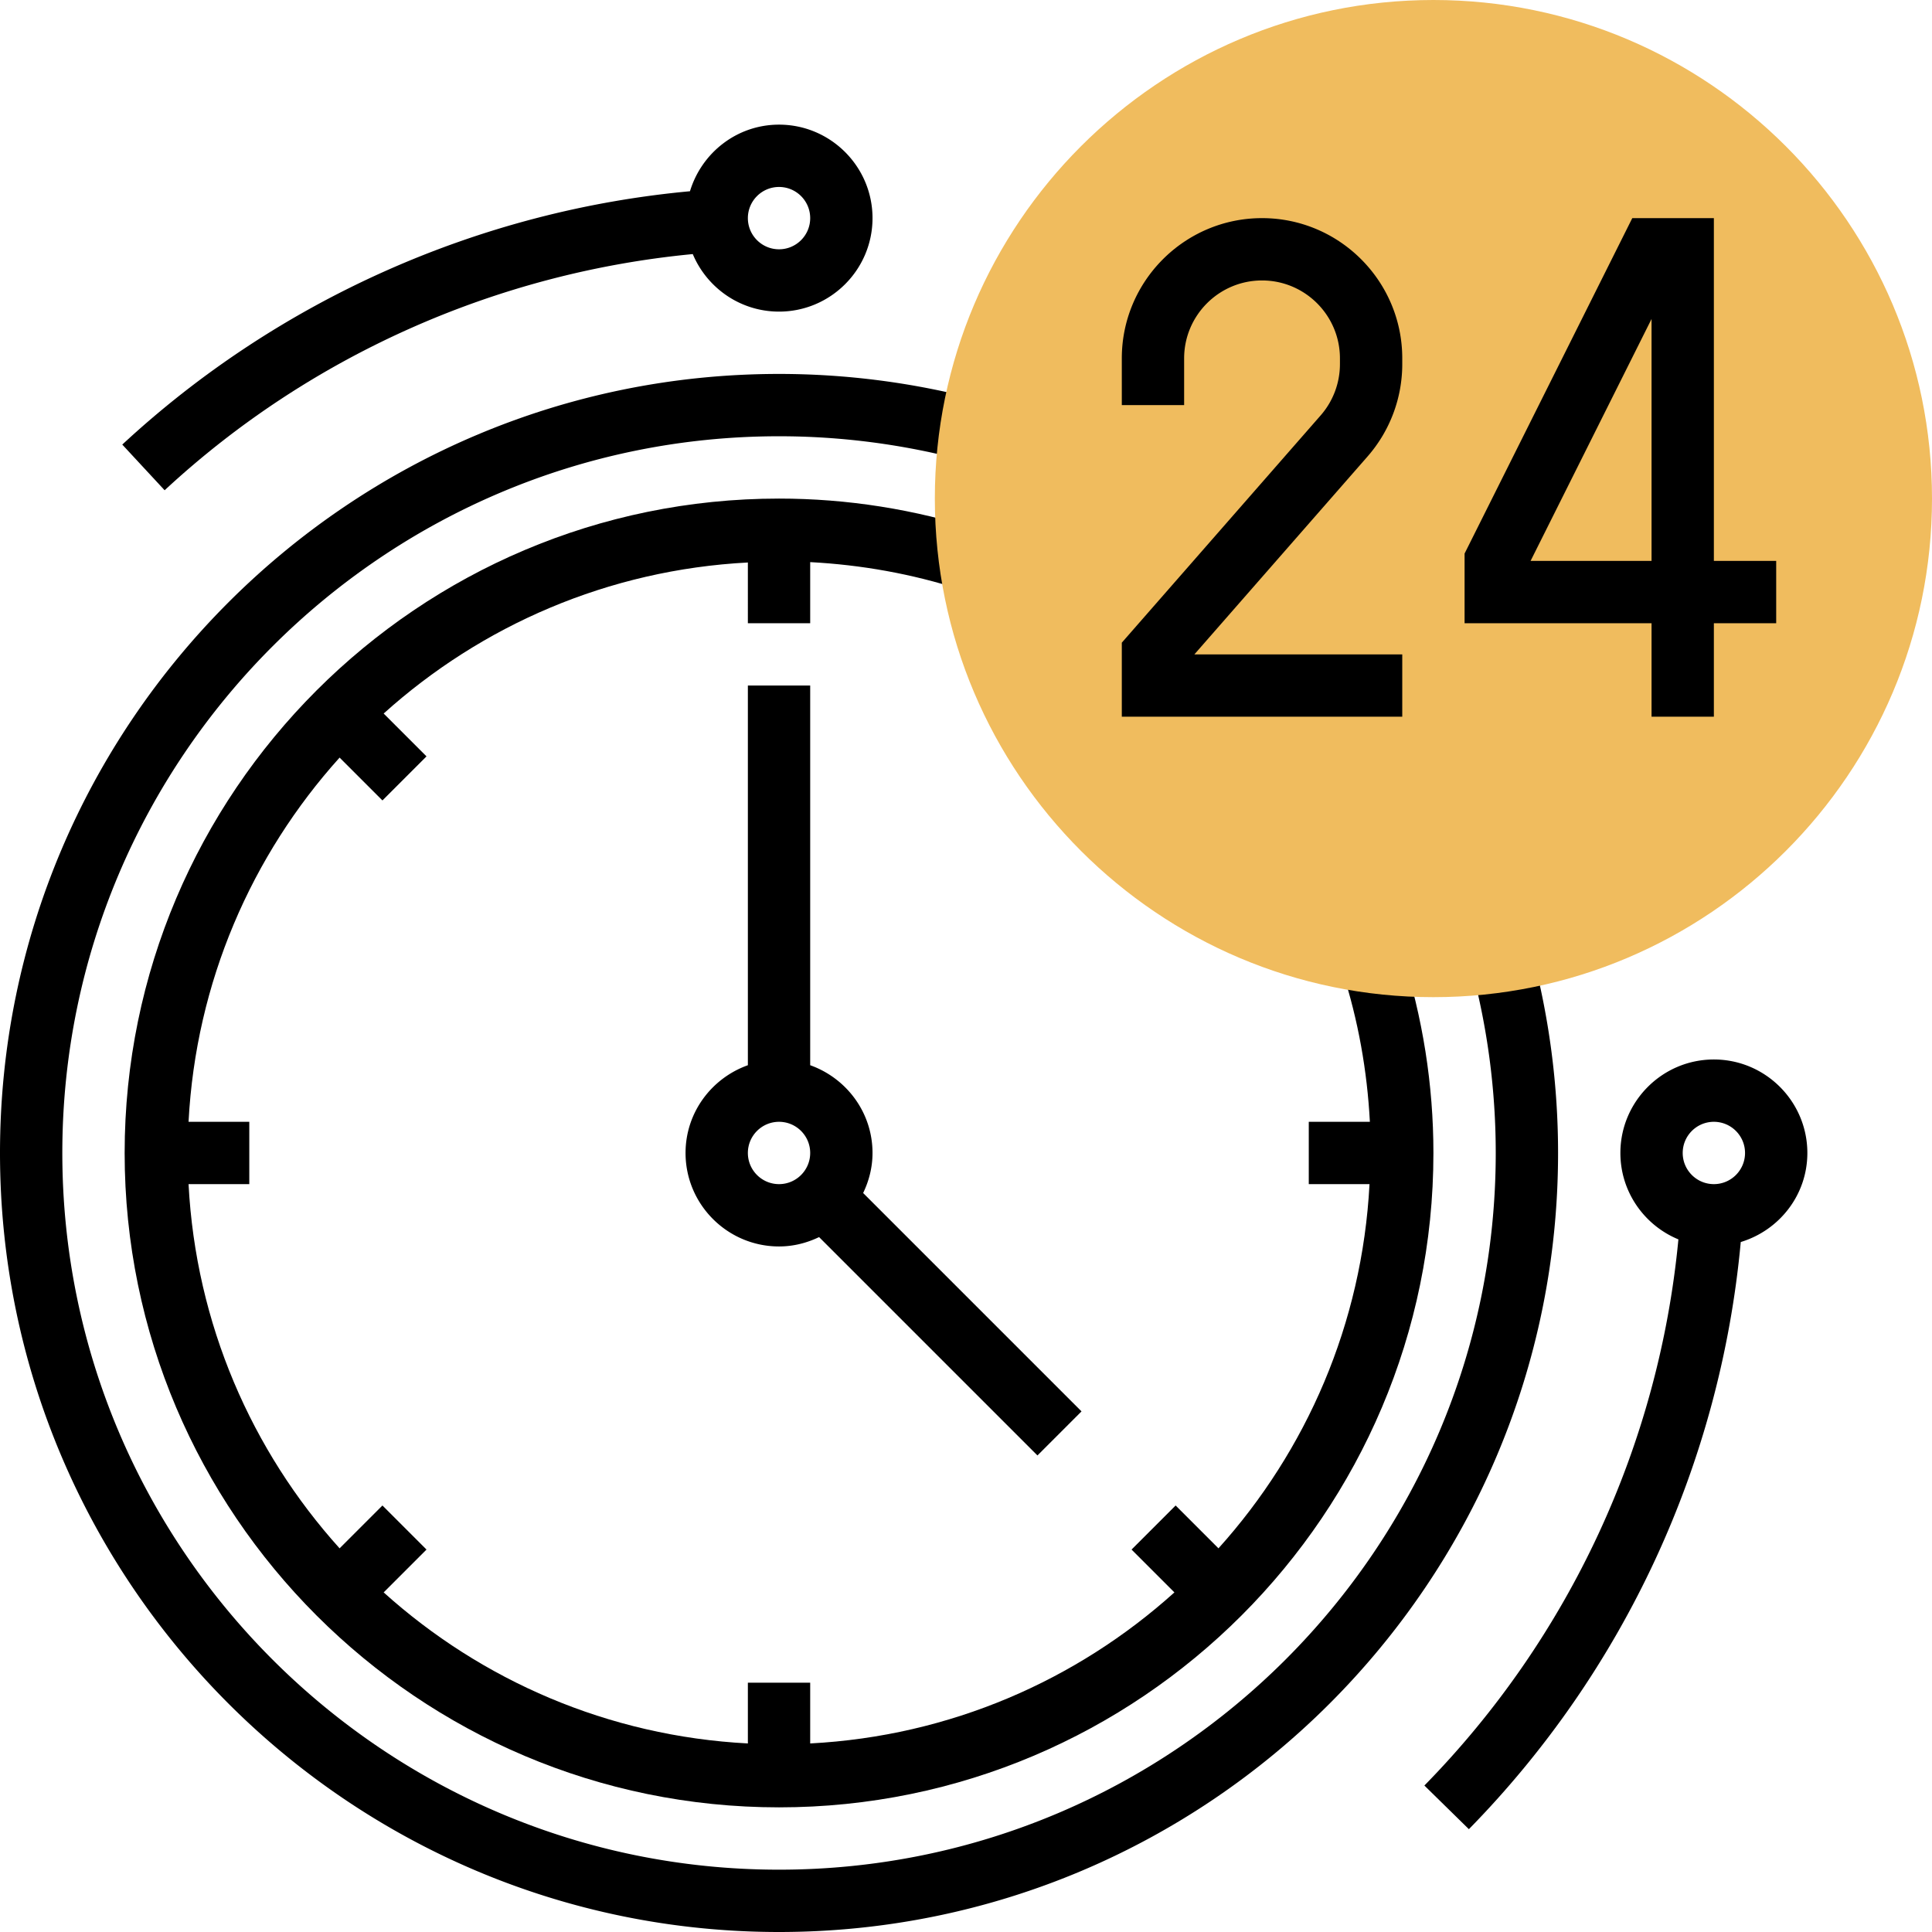
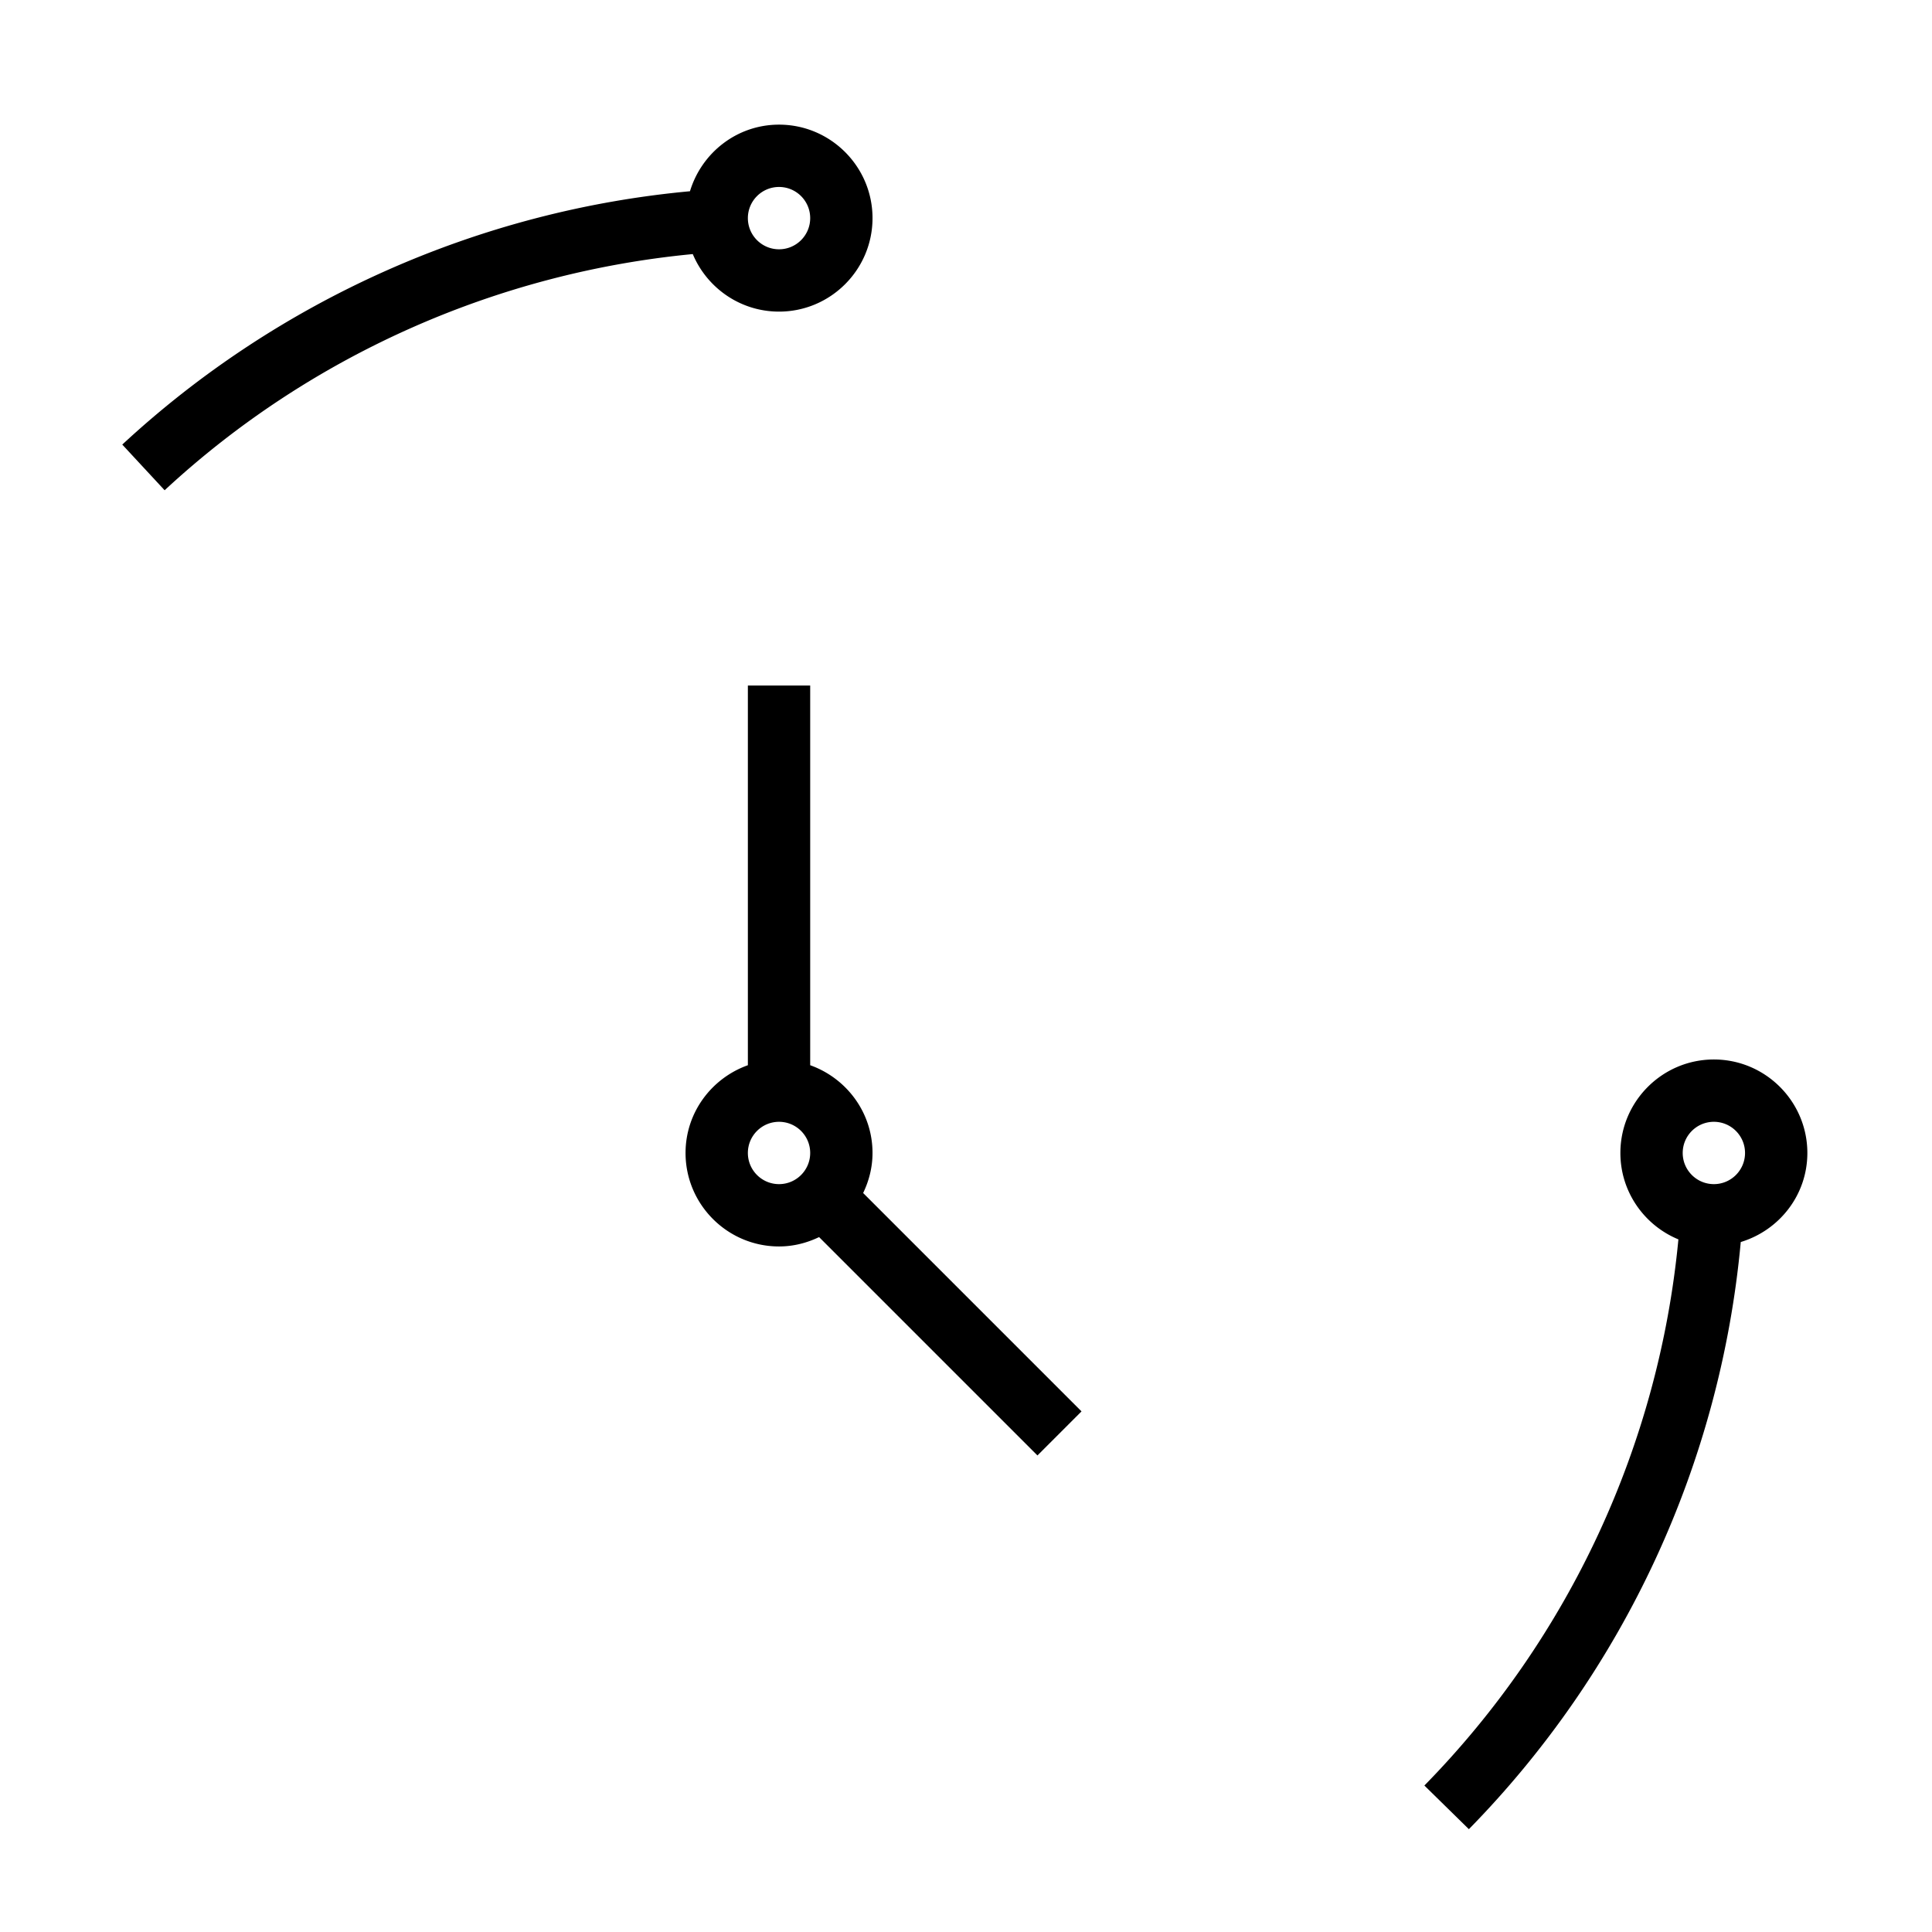
<svg xmlns="http://www.w3.org/2000/svg" version="1.1" width="512" height="512" x="0" y="0" viewBox="0 0 496 496" style="enable-background:new 0 0 512 512" xml:space="preserve" class="">
  <g>
-     <path d="m393.281 244.52-15.472 4.113A184.339 184.339 0 0 1 384 296c0 101.465-82.535 184-184 184S16 397.465 16 296s82.535-184 184-184c15.969 0 31.902 2.078 47.367 6.184l4.113-15.473A201.027 201.027 0 0 0 200 96C89.719 96 0 185.719 0 296s89.719 200 200 200 200-89.719 200-200c0-17.36-2.258-34.68-6.719-51.48zm0 0" fill="#000000" opacity="1" data-original="#000000" class="" />
-     <path d="M32 296c0 92.633 75.367 168 168 168s168-75.367 168-168c0-17.48-2.742-34.84-8.152-51.61l-15.23 4.907c4.07 12.613 6.374 25.598 7.07 38.703H336v16h15.594c-1.883 35.871-16.196 68.426-38.778 93.504l-11-11-11.312 11.312 11 11c-25.078 22.59-57.633 36.895-93.504 38.778V432h-16v15.594c-35.871-1.883-68.426-16.196-93.504-38.778l11-11-11.312-11.312-11 11C64.594 372.426 50.289 339.87 48.406 304H64v-16H48.406c1.883-35.871 16.196-68.426 38.778-93.504l11 11 11.312-11.312-11-11c25.078-22.59 57.633-36.895 93.504-38.778V160h16v-15.688c13.105.696 26.09 3 38.703 7.07l4.906-15.23C234.84 130.742 217.48 128 200 128c-92.633 0-168 75.367-168 168zm0 0" fill="#000000" opacity="1" data-original="#000000" class="" />
    <path d="M192 176v97.473c-9.29 3.312-16 12.113-16 22.527 0 13.23 10.77 24 24 24 3.695 0 7.152-.902 10.281-2.406l56.063 56.062 11.312-11.312-56.062-56.063C223.098 303.152 224 299.695 224 296c0-10.414-6.71-19.215-16-22.527V176zm0 120c0-4.414 3.586-8 8-8s8 3.586 8 8-3.586 8-8 8-8-3.586-8-8zM464 296c0-13.23-10.77-24-24-24s-24 10.77-24 24c0 10.008 6.168 18.594 14.895 22.184-5.016 52.671-27.993 102.25-65.215 140.214l11.425 11.204a247.796 247.796 0 0 0 69.797-150.739C456.762 315.88 464 306.824 464 296zm-24 8c-4.414 0-8-3.586-8-8s3.586-8 8-8 8 3.586 8 8-3.586 8-8 8zM42.266 125.863c37.261-34.566 85.207-55.824 135.59-60.633C181.487 73.895 190.038 80 200 80c13.23 0 24-10.77 24-24s-10.77-24-24-24c-10.816 0-19.879 7.238-22.863 17.098-54.168 4.992-105.711 27.91-145.746 65.039zM200 48c4.414 0 8 3.586 8 8s-3.586 8-8 8-8-3.586-8-8 3.586-8 8-8zm0 0" fill="#000000" opacity="1" data-original="#000000" class="" />
-     <path fill="#f0bc5e" d="M368 256c-70.574 0-128-57.426-128-128S297.426 0 368 0s128 57.426 128 128-57.426 128-128 128zm0 0" opacity="1" data-original="#f0bc5e" class="" />
-     <path d="M360 184h-72v-19.008l51.047-58.344A19.991 19.991 0 0 0 344 93.48V92c0-11.031-8.969-20-20-20s-20 8.969-20 20v12h-16V92c0-19.848 16.152-36 36-36s36 16.152 36 36v1.48a35.995 35.995 0 0 1-8.91 23.711L306.633 168H360zM440 184h-16v-24h-48v-17.887L419.055 56H440v88h16v16h-16zm-47.055-40H424V81.887zm0 0" fill="#000000" opacity="1" data-original="#000000" class="" />
  </g>
</svg>